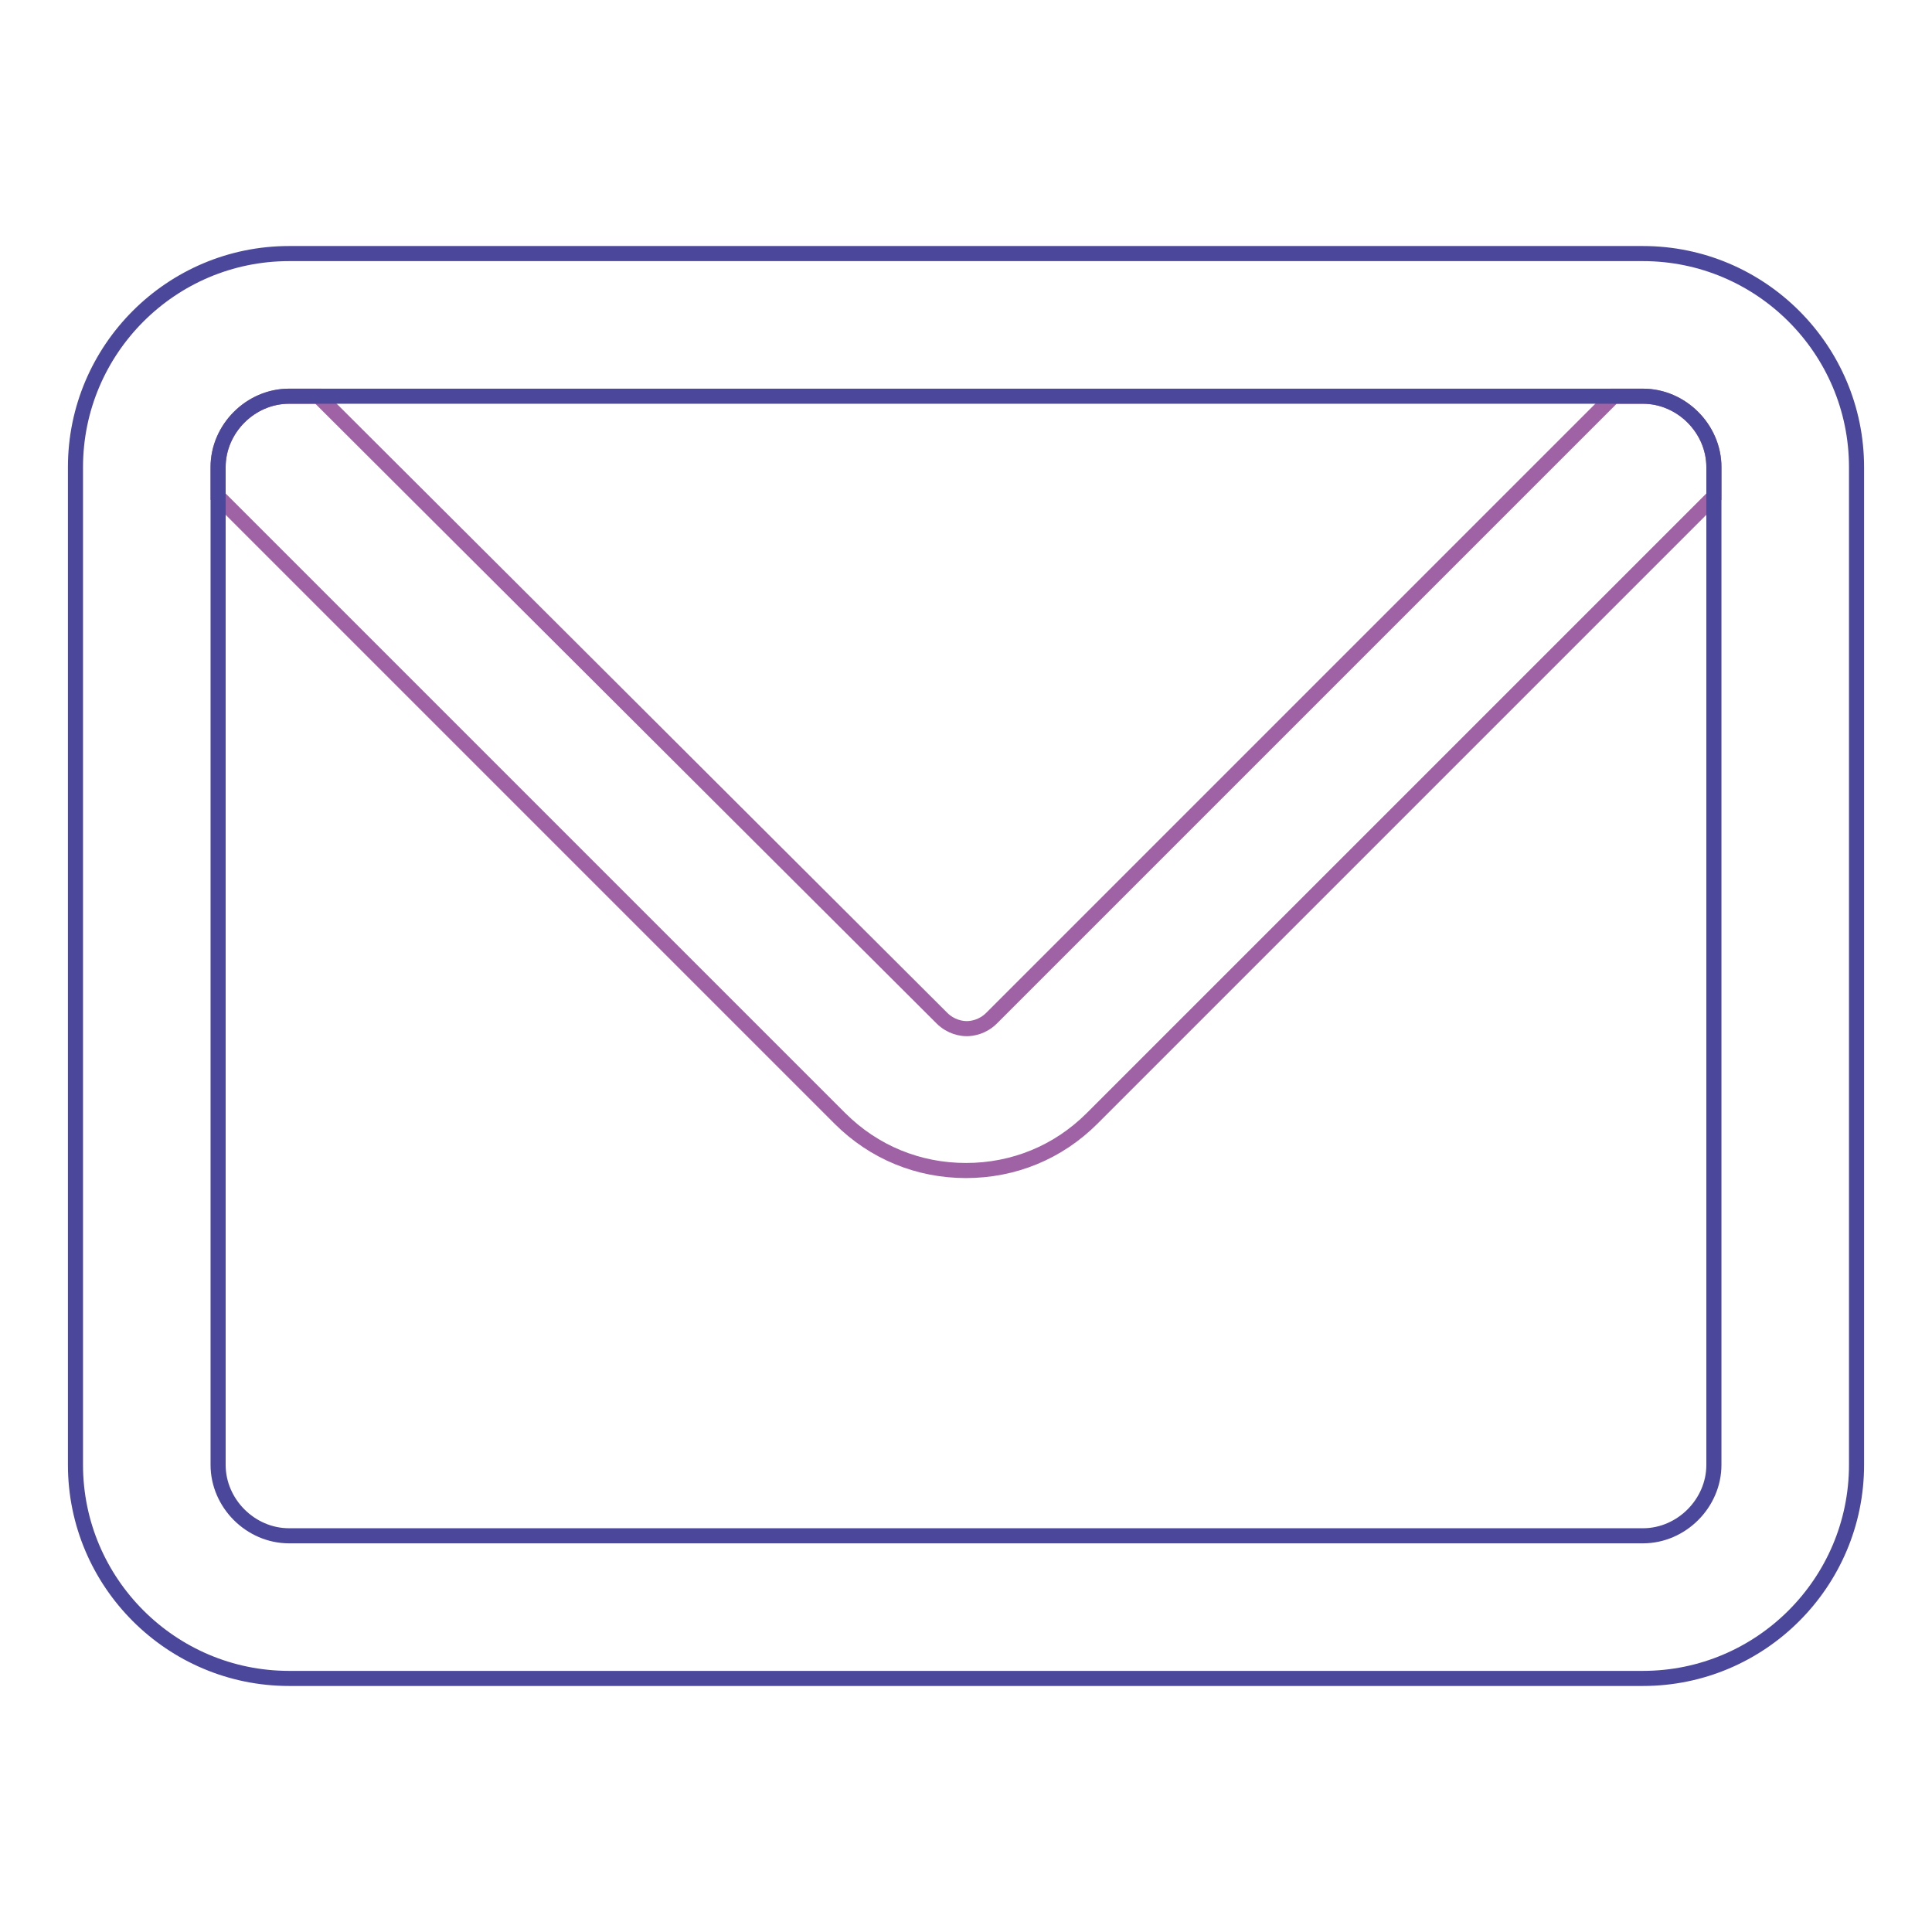
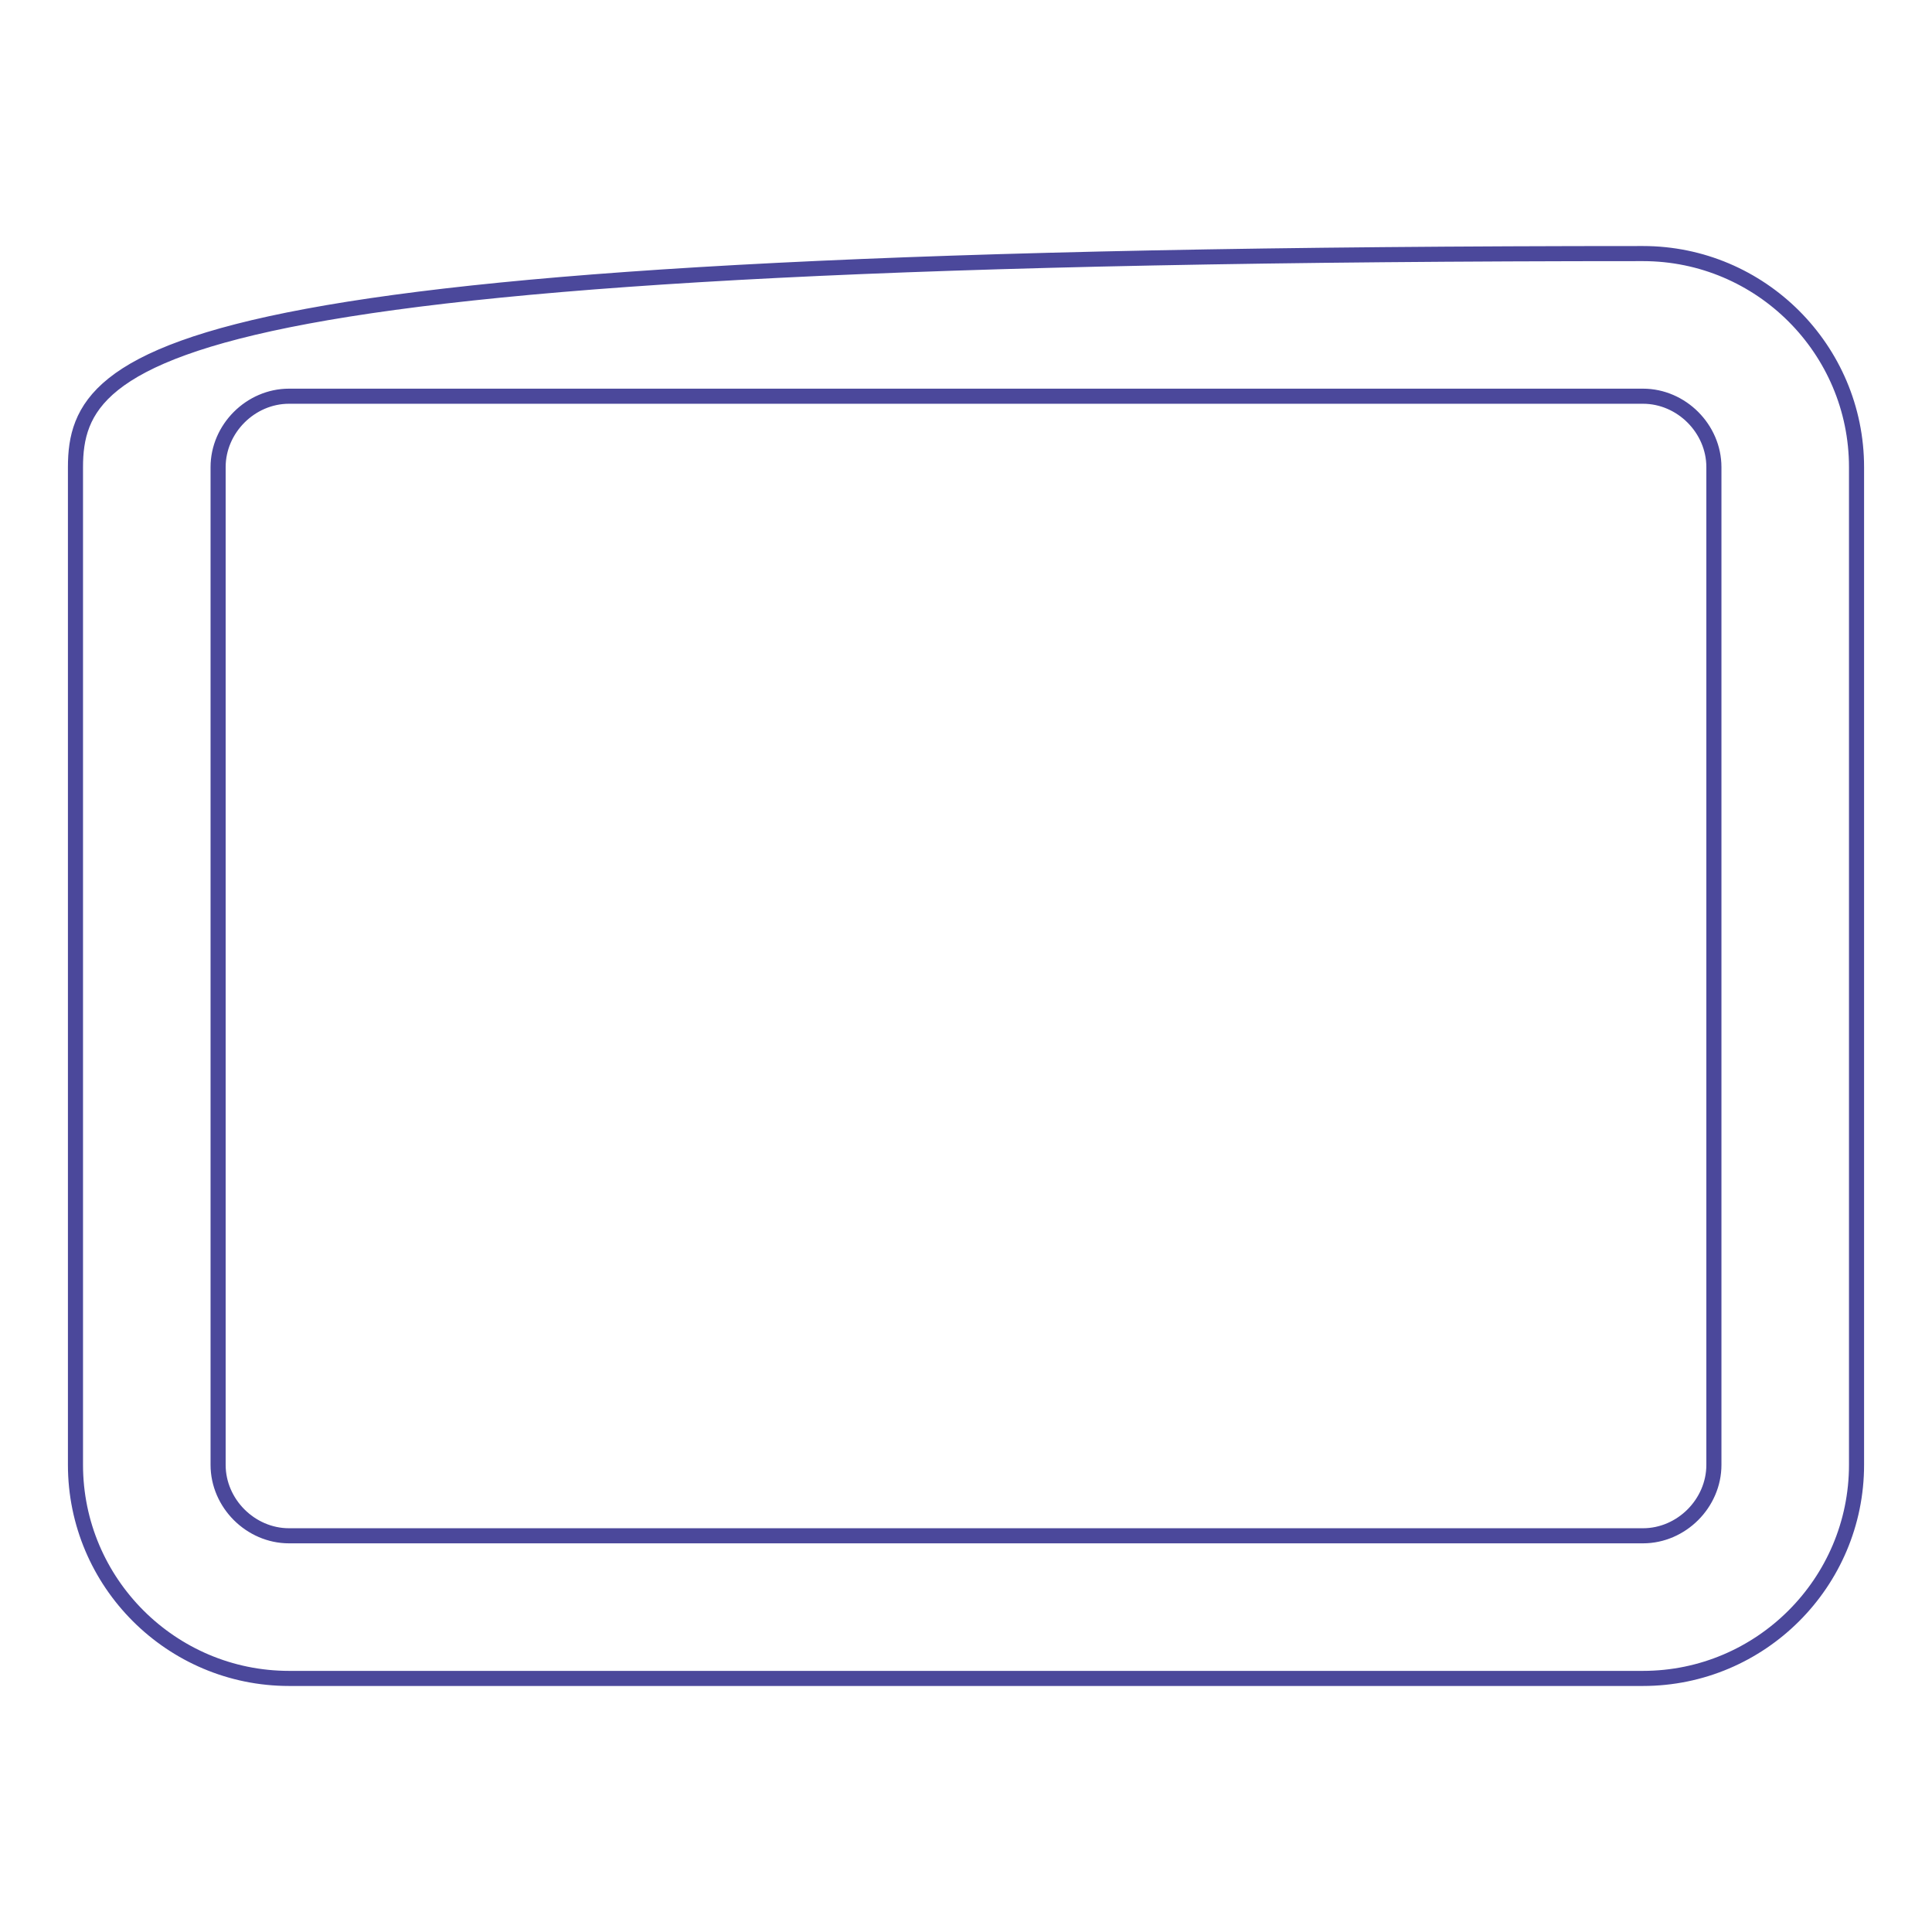
<svg xmlns="http://www.w3.org/2000/svg" version="1.1" x="0px" y="0px" viewBox="0 0 256 256" enable-background="new 0 0 256 256" xml:space="preserve">
  <g>
-     <path stroke-width="2" fill-opacity="0" stroke="#9f62a5" d="M217.7,52.5h-3.9l-82.4,82.4c-1.2,1.2-2.6,1.4-3.3,1.4s-2.1-0.2-3.3-1.4L42.2,52.5h-3.9 c-5.1,0-9.4,4.3-9.4,9.4v3.9l82.4,82.4c4.5,4.5,10.4,6.9,16.7,6.9c6.3,0,12.2-2.4,16.7-6.9l82.4-82.4v-3.9 C227.1,56.8,222.8,52.5,217.7,52.5z" />
-     <path stroke-width="2" fill-opacity="0" stroke="#4b489b" d="M217.7,52.5c5.1,0,9.4,4.3,9.4,9.4v132.2c0,5.1-4.3,9.4-9.4,9.4H38.3c-5.1,0-9.4-4.3-9.4-9.4V61.9 c0-5.1,4.3-9.4,9.4-9.4H217.7 M217.7,33.6H38.3C22.7,33.6,10,46.3,10,61.9v132.2c0,15.6,12.7,28.3,28.3,28.3h179.4 c15.6,0,28.3-12.7,28.3-28.3V61.9C246,46.3,233.3,33.6,217.7,33.6z" />
+     <path stroke-width="2" fill-opacity="0" stroke="#4b489b" d="M217.7,52.5c5.1,0,9.4,4.3,9.4,9.4v132.2c0,5.1-4.3,9.4-9.4,9.4H38.3c-5.1,0-9.4-4.3-9.4-9.4V61.9 c0-5.1,4.3-9.4,9.4-9.4H217.7 M217.7,33.6C22.7,33.6,10,46.3,10,61.9v132.2c0,15.6,12.7,28.3,28.3,28.3h179.4 c15.6,0,28.3-12.7,28.3-28.3V61.9C246,46.3,233.3,33.6,217.7,33.6z" />
  </g>
</svg>